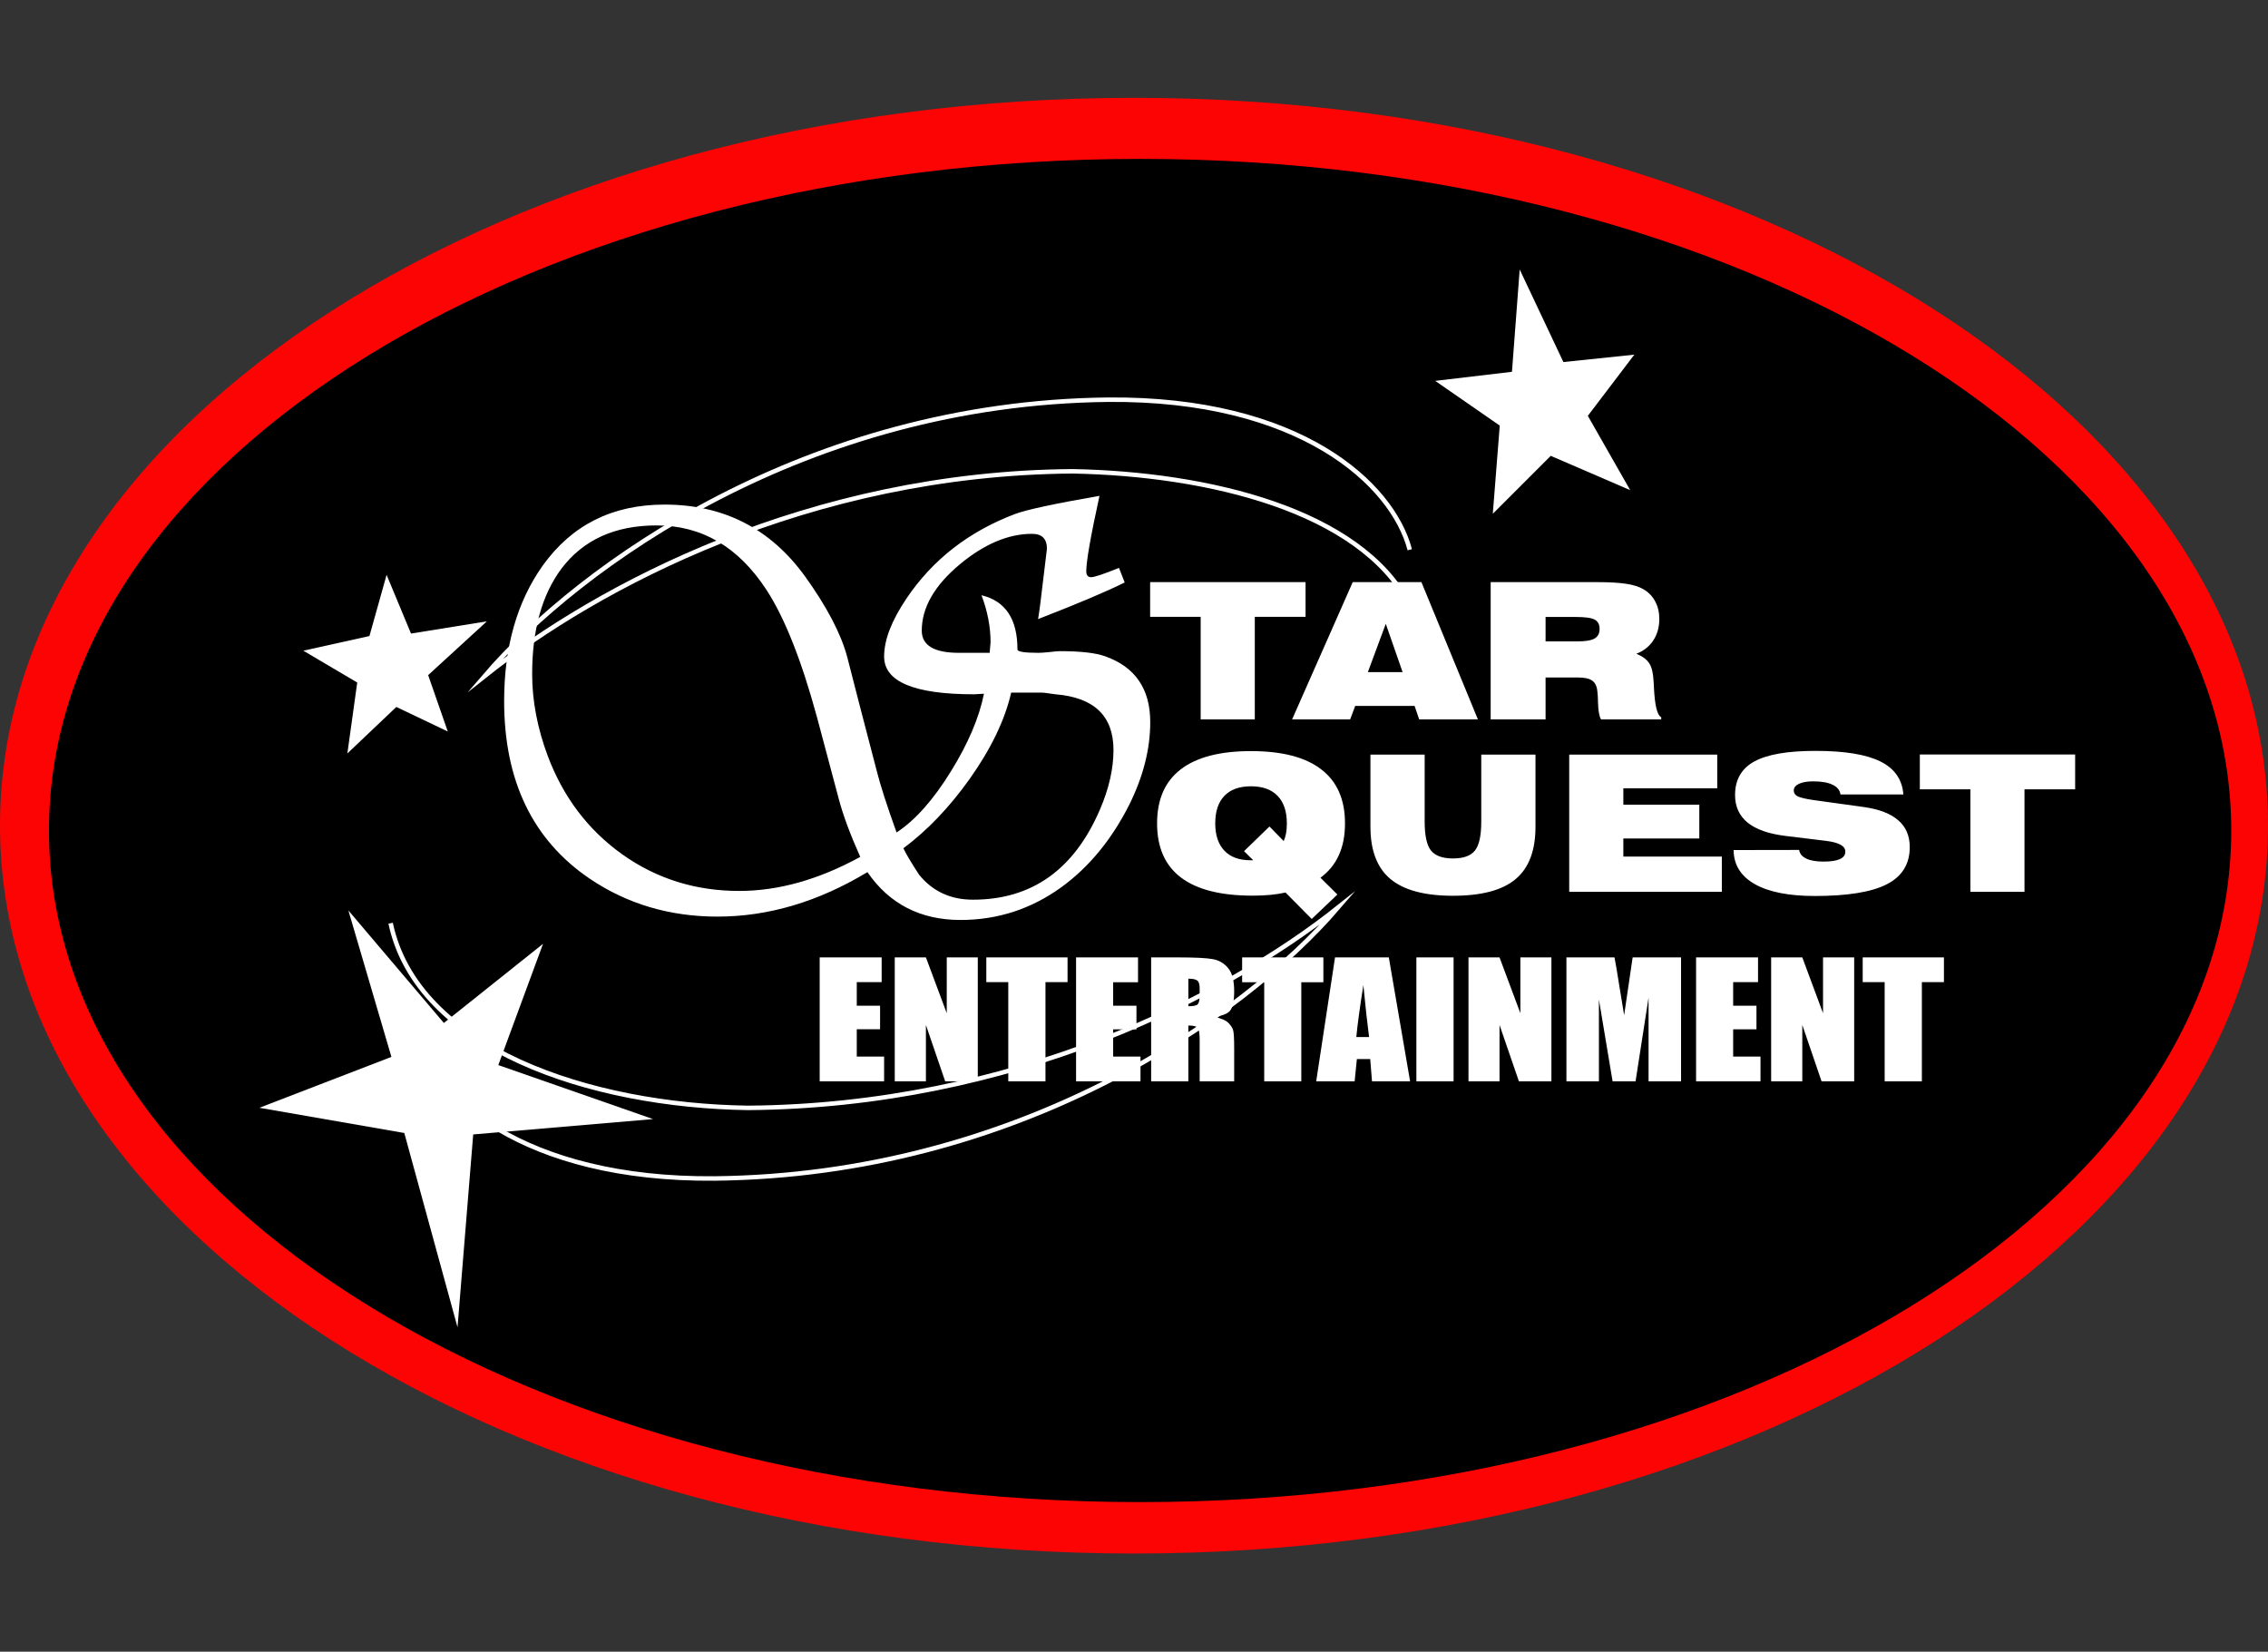
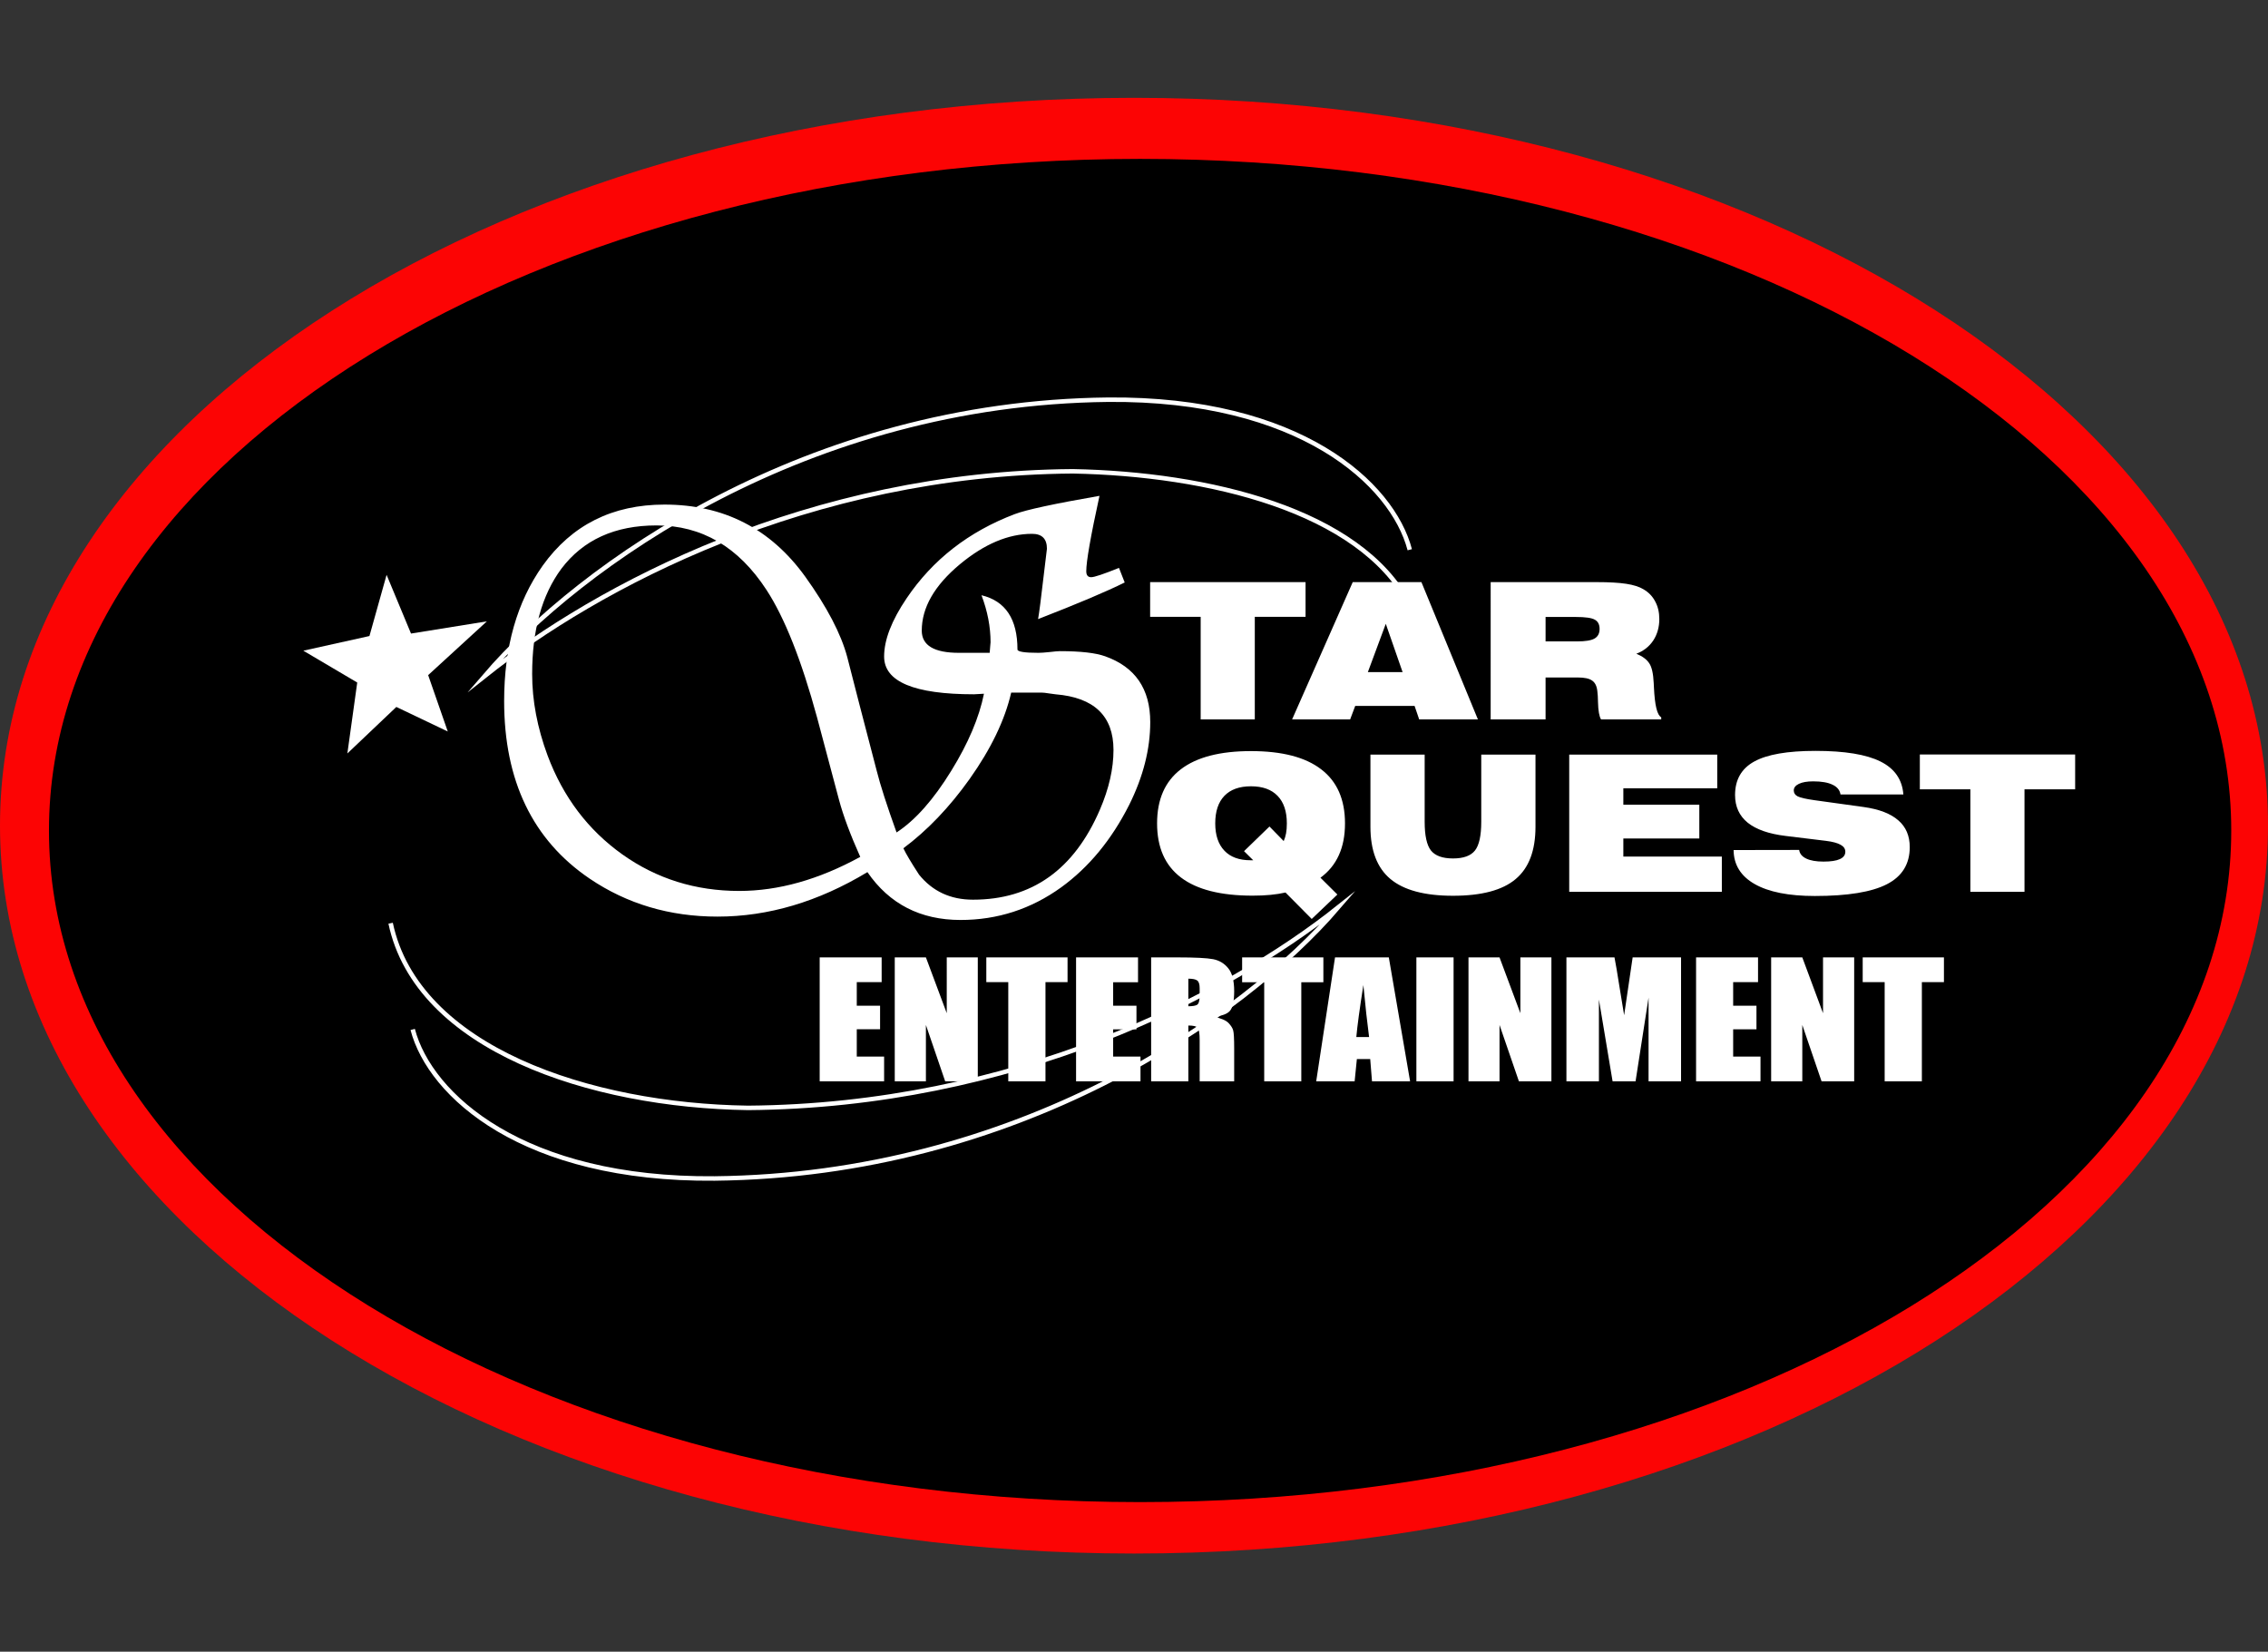
<svg xmlns="http://www.w3.org/2000/svg" height="1474" width="2024" viewBox="0 0 2024 1474" version="1.2">
  <rect x="0" y="0" width="2024" height="1474" fill="#333333" stroke="none" />
  <title>Starquest Logo</title>
  <style>
		.s0 { fill: #fc0404 } 
		.s1 { fill: #000000 } 
		.s2 { fill: none;stroke: #ffffff;stroke-miterlimit:100;stroke-width: 4 } 
		.s3 { fill: #ffffff } 
	</style>
  <g id="Folder 1">
    <path d="m1012 1386.4c-559.6 0-1012-290.4-1012-649.6 0-359.2 452.4-649.5 1012-649.5 559.6 0 1012 290.3 1012 649.5 0 359.2-452.4 649.6-1012 649.6z" class="s0" fill-rule="evenodd" id="Shape 3" />
    <path d="m1017.5 1340.5c-538.5 0-973.8-267.9-973.8-599.3 0-331.4 435.3-599.4 973.8-599.4 538.5 0 973.7 268 973.7 599.4 0 331.4-435.2 599.3-973.7 599.3z" class="s1" fill-rule="evenodd" id="Shape 2" />
    <path d="m1257.6 539.2c-44.1-84-179.5-116.3-300.2-118.6-235.9 1.7-424.3 102.7-524.8 182.6 85.2-99 287.1-243.6 556.3-246.5 170.8-1.5 253.7 74.8 269.2 133.9" class="s2" fill-rule="evenodd" id="Shape 1" />
    <path d="m348.6 823.9c23.7 111.9 177.9 162.8 318.9 164.8 235.9-1.8 426.1-98.8 526.5-178.7-85.2 99-286.9 238.8-556.2 241.7-170.7 1.5-254-73.9-269.5-133" class="s2" fill-rule="evenodd" id="Shape 1 copy" />
-     <path d="m1356.2 240.5l-6.9 91.3-68.5 8.1 57.6 39.9-6.2 78.7 51.7-51.7 70.9 30.6-37.8-66.3 41.5-54.6-63.3 6.6z" class="s3" id="Star 1" />
-     <path d="m310.9 812.5l38.4 130.7-117.8 45.4 129.3 22.5 47.5 173.4 14-172.1 160.5-13.7-138.1-48.2 39.9-108.2-88.5 70.6z" class="s3" id="Star 3" />
    <path d="m345 513l-15.3 54.6-59 13.1 48.1 28.4-8.8 63.3 43.7-41.5 45.9 21.9-17.5-50.3 52.4-48-67.7 10.9z" class="s3" id="Star 2" />
    <path d="m1007.7 718.3q-23.6 46.7-60.7 73.6-40.4 29.1-89.8 29.1-53.7 0-83.1-42.7-65.8 39.7-133.8 39.7-64 0-114.1-33.9-76.3-51.8-76.3-158.5 0-72.3 34.4-120.8 39-54.5 108.7-54.5 79.2 0 125.6 64.3 29.2 40.7 37.5 71.8 8.6 33.9 26.3 101.5 4.7 18.8 17.7 55 25-16.3 48.8-55 22.8-36.9 29.2-68.8-8.8 0.5-8.8 0.5-80.3 0-80.3-33.7 0-22.3 20.1-52 34.9-51.7 96.5-75.1 15.2-5.8 75.6-16.3-11.8 54-11.8 67.3 0 5.3 4.4 5.3 4.2 0 24.8-8.3l5.1 13q-23.8 11.9-77.3 32.7 1.5-8.5 4.9-37.9 3-24.9 3-24.9 0-13.3-13.3-13.3-31.6 0-64.3 27.1-34.1 28.4-34.1 59.3 0 19.8 33.2 19.8h27.4q0.8-9.8 0.8-9.3 0-20.8-8.1-42.1 32.1 7.7 32.1 48.4 0 3 18.7 3 3.4 0 10-0.7 6.7-0.8 9.1-0.8 27.7 0 40.5 4.6 40.2 14.3 40.2 58.7 0 36.2-18.8 73.9zm-65.8-98.7q-1.5-0.3-5.9-0.8-4.2-0.7-6.4-0.7h-27.2q-8.4 36.6-37.1 77.1-27 37.9-59.1 61.8 3.2 7 14 23.6 18.1 22.3 48.1 22.3 78.7 0 113.3-80.4 12.1-28.1 12.1-53.2 0-45.5-51.8-49.7zm-193.1 94.4l-19.6-73.6q-20.9-76.8-45.2-114-37.5-57.5-98.1-57.5-55.7 0-84.9 38.6-26.1 35.2-26.1 94 0 35.6 13.8 72.8 20.8 55.5 66.7 88.2 45.9 32.6 104.3 32.6 52.5 0 108-30.4-13.3-29.8-18.9-50.7z" aria-label="S" class="s3" id="S" />
    <path d="m1119.8 642h-48.3v-91.5h-45.1v-31h138.7v31h-45.3zm116.9-85.3l-16 43.1h31zm-31.8 85.3h-51.8l54.1-122.5h61.3l50.4 122.5h-52.4l-4.1-12h-53zm125.4-122.5h94.9q16.3 0 26.1 1.5 9.7 1.5 15.2 4.8 7 4 10.6 10.9 3.7 6.8 3.7 15.7 0 10.9-5.4 19.2-5.5 8.2-15.1 11.8 8.2 3.4 11.5 8.5 3.4 4.9 4 17.6 0.1 1.4 0.2 3.9 1.1 24 6.5 26.7v1.9h-53.7q-2.4-3.9-2.7-15.1-0.1-6.5-0.6-10.1-0.7-6.7-4.6-9.4-3.8-2.8-12.8-2.8h-28.8v37.4h-49zm49 31.1v21.8h28.1q11.1 0 15.5-2.5 4.6-2.6 4.6-8.6 0-6-4.3-8.3-4.2-2.4-17-2.4zm-263.4 217.1h2.5l-8.2-8.1 22.7-22 12.7 13q1.4-3.2 2.1-6.9 0.7-3.8 0.7-8.9 0-16.1-8.3-24.6-8.2-8.5-23.7-8.5-15.5 0-23.7 8.5-8.2 8.5-8.2 24.6 0 15.8 8.2 24.4 8.1 8.5 23.2 8.5zm54.7 52.4l-23.4-23.6q-6.1 1.4-13.4 2.1-7.3 0.7-16 0.7-42.6 0-63.9-16.2-21.3-16.1-21.3-48.3 0-32 21.1-48.2 21.2-16.3 62.7-16.3 41.6 0 62.7 16.3 21.2 16.2 21.2 48.2 0 16.4-5.5 28.4-5.4 12-16.4 20.1l15.1 15zm52.4-146.7h48.4v59.9q0 18.5 5.6 25.7 5.7 7.1 19.7 7.1 14 0 19.6-7.1 5.6-7.1 5.6-25.7v-59.9h48.4v64.4q0 31.9-17.7 46.7-17.6 14.9-55.9 14.9-38 0-55.9-15-17.8-14.9-17.8-46.6zm313.6 122.5h-136.2v-122.5h132.1v30.1h-83.8v14.6h67.8v30.2h-67.8v16.1h87.9zm10.5-37.3l58.5-0.1q0.7 5 6.3 7.7 5.6 2.7 15.4 2.7 9.8 0 14.6-2.2 4.9-2.2 4.9-6.6 0-3.9-4.2-6.2-4.2-2.4-13-3.5l-36.1-4.4q-22.4-2.7-33.8-11.8-11.3-9.2-11.3-24.7 0-20.5 17.1-29.9 17.2-9.5 54.7-9.5 39 0 58 9.5 18.9 9.4 20.4 29.4h-56.1q-0.9-5.8-7.1-8.7-6.1-3-17.3-3-8.1 0-12.7 2.2-4.6 2.2-4.6 5.9 0 3.5 3.5 5.3 3.6 1.8 14.9 3.4l44 6.1q20.7 2.9 30.9 11.9 10.2 8.8 10.2 23.9 0 22.6-20.4 33.1-20.4 10.5-64.3 10.5-34.9 0-53.6-10.6-18.7-10.6-18.9-30.4zm259.6 37.3h-48.3v-91.5h-45.1v-31.1h138.6v31.1h-45.2z" aria-label="TAR QUEST" class="s3" id="TAR QUEST" />
    <path d="m731.5 965v-110.6h55.3v22.1h-22.2v21h20.8v21h-20.8v24.4h24.4v22.1zm113.4-110.6h27.7v110.6h-29.1l-17.2-50.3v50.3h-27.8v-110.6h27.8l18.6 49.8zm35.3 0h72.5v22.1h-19.7v88.5h-33.2v-88.5h-19.6zm80.1 110.6v-110.6h55.3v22.2h-22.2v20.9h20.8v21.1h-20.8v24.3h24.4v22.1zm67 0v-110.6h23.5q23.5 0 31.8 1.6 8.3 1.6 13.5 8.1 5.3 6.4 5.3 20.5 0 12.9-3.7 17.4-3.7 4.4-14.6 5.3 9.9 2.1 13.3 5.7 3.3 3.5 4.1 6.5 0.9 3 0.9 16.4v29.1h-30.8v-36.7q0-8.9-1.7-11-1.5-2.1-8.4-2.1v49.8zm33.2-91.6v24.6q5.6 0 7.8-1.3 2.3-1.4 2.3-8.7v-6.1q0-5.3-2.2-6.9-2.2-1.6-7.9-1.6zm48-19h72.5v22.2h-19.7v88.4h-33.1v-88.4h-19.7zm82.9 0h48l19 110.6h-34l-1.6-19.9h-11.9l-2 19.9h-34.3zm19 71.1h11.4q-2.5-18.8-5.1-46.4-5 31.7-6.3 46.4zm53.6-71.1h33.2v110.6h-33.2zm92.8 0h27.7v110.6h-29l-17.3-50.3v50.3h-27.7v-110.6h27.7l18.6 49.8zm100.2 0h43.2v110.6h-29v-74.7l-11.6 74.7h-20.5l-12.2-73v73h-29v-110.6h42.9q1.9 9.9 4 23.5l4.6 28.1zm56.6 110.6v-110.6h55.3v22.1h-22.2v21h20.8v21.1h-20.8v24.3h24.4v22.1zm113.3-110.6h27.8v110.6h-29.1l-17.2-50.3v50.3h-27.8v-110.6h27.8l18.5 49.8zm35.4 0h72.5v22.1h-19.7v88.5h-33.2v-88.5h-19.6z" aria-label="ENTERTAINMENT" class="s3" id="ENTERTAINMENT" />
  </g>
</svg>